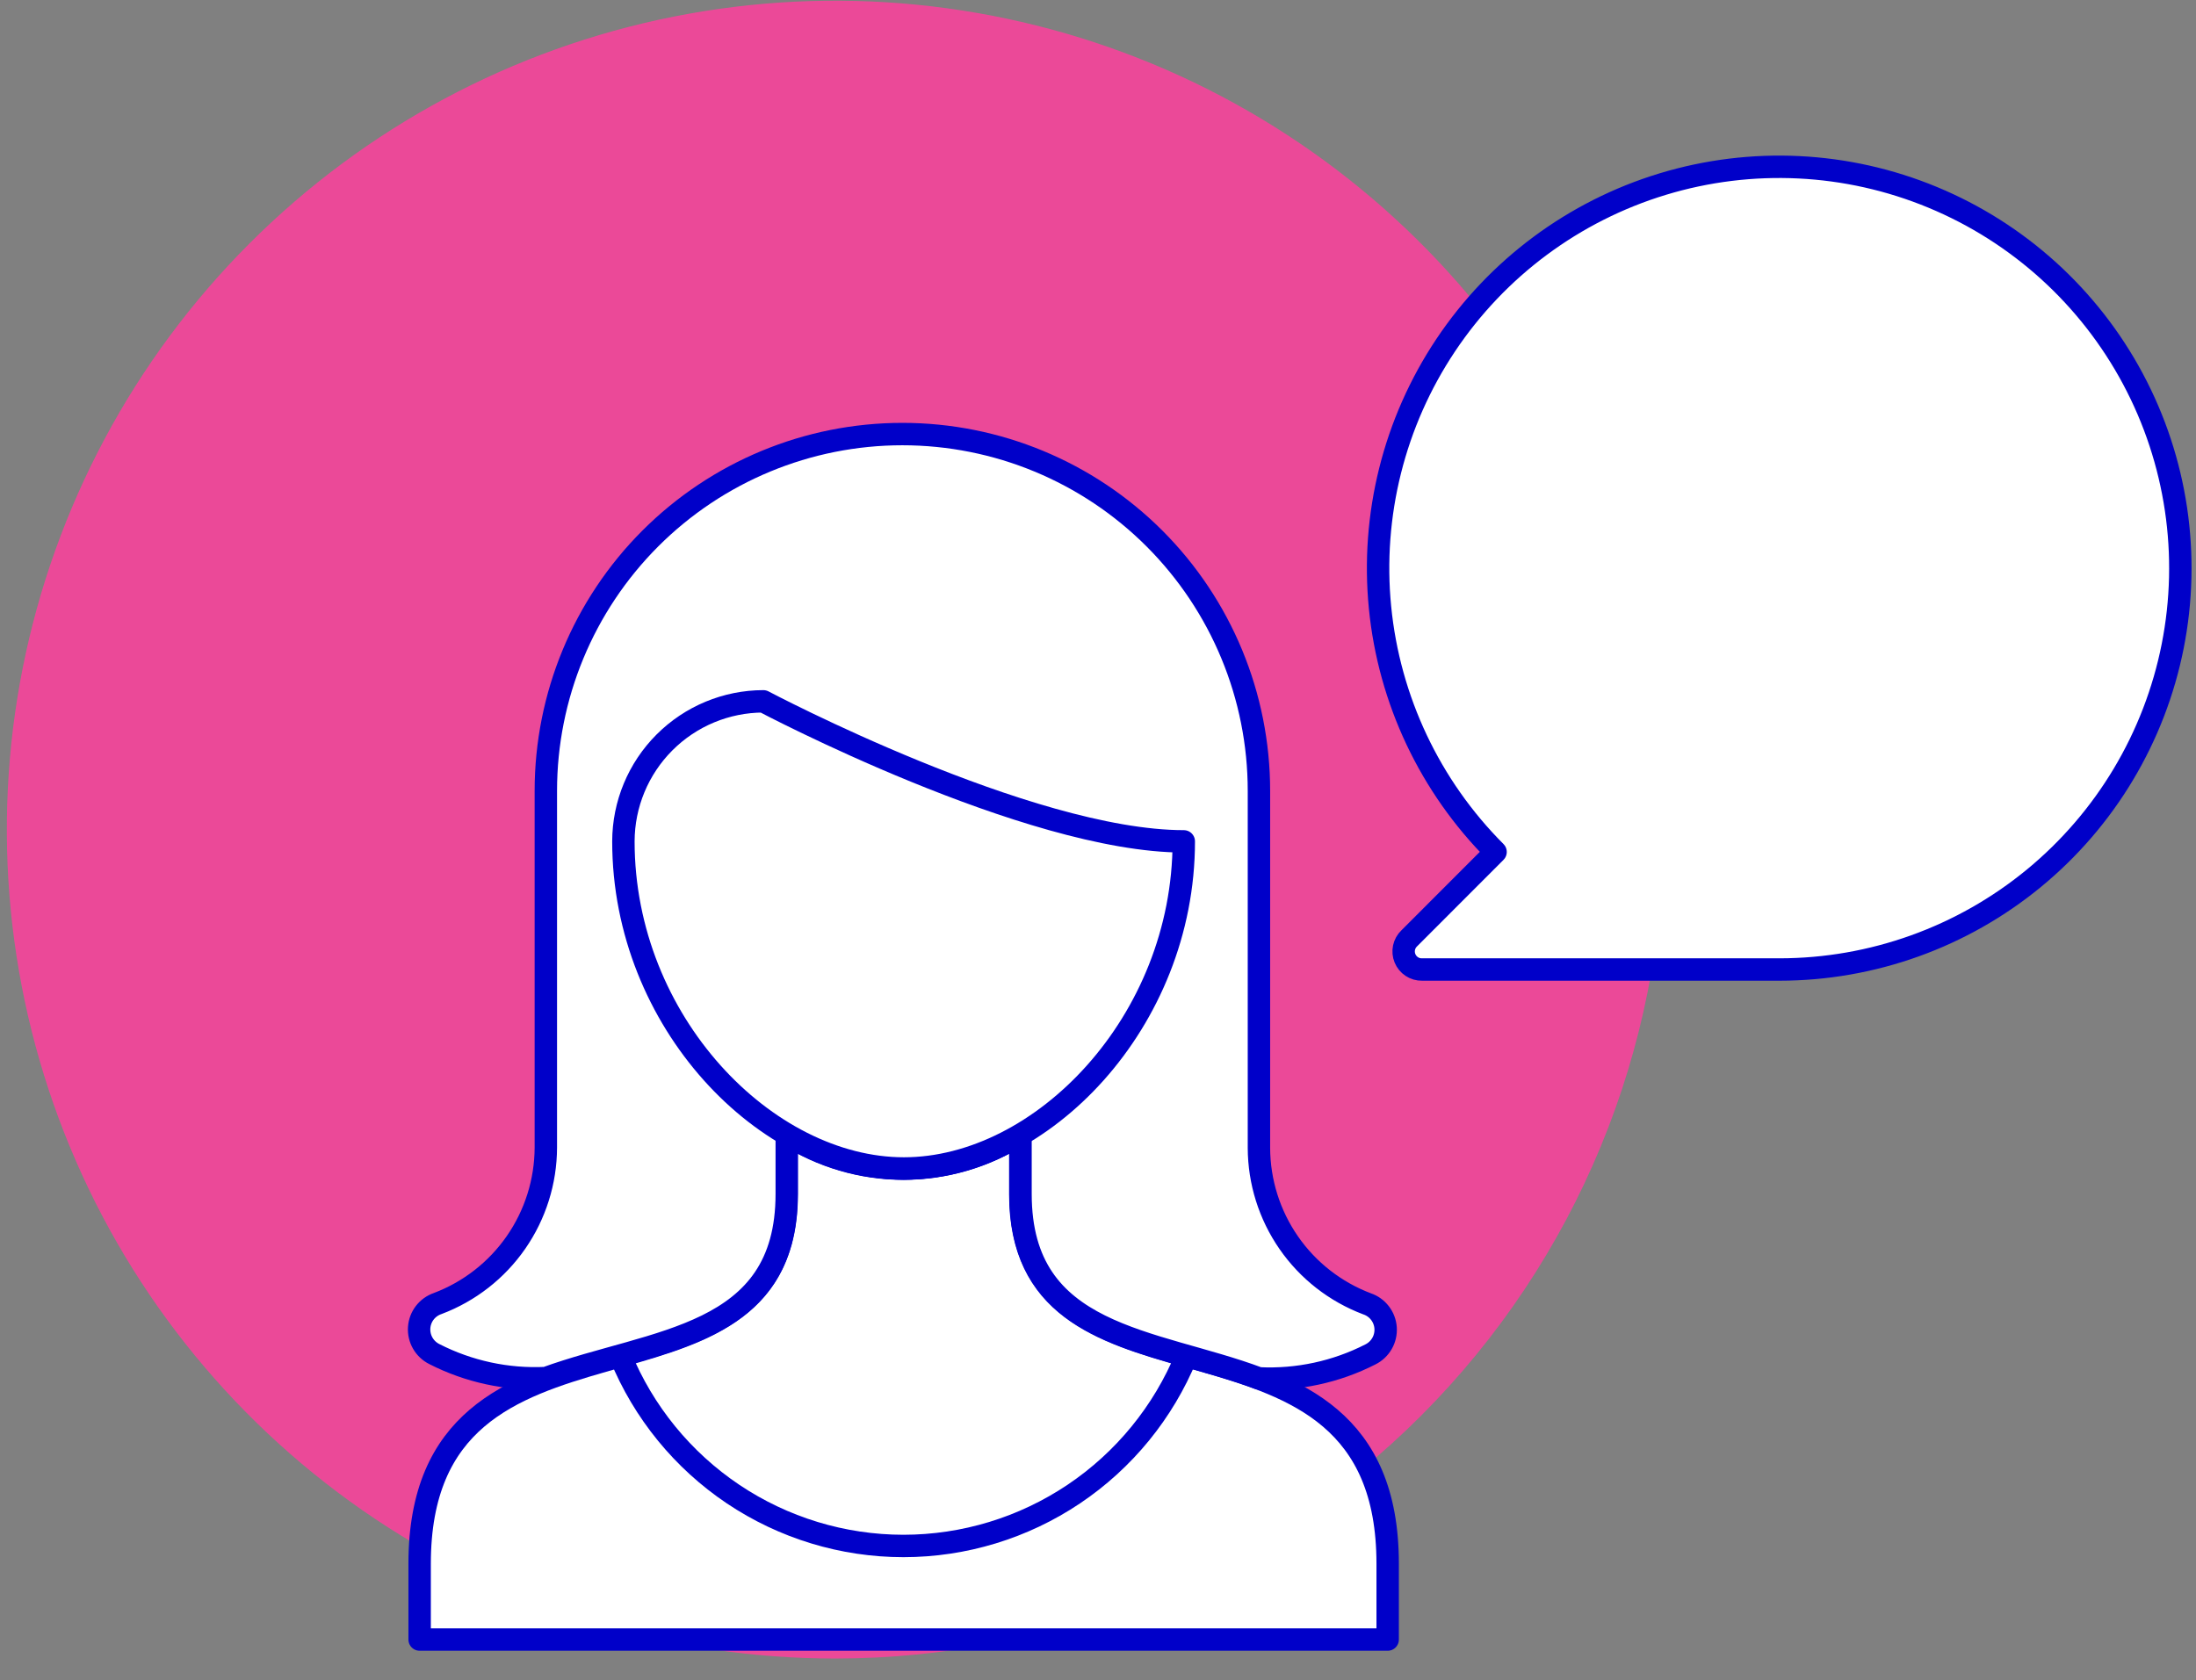
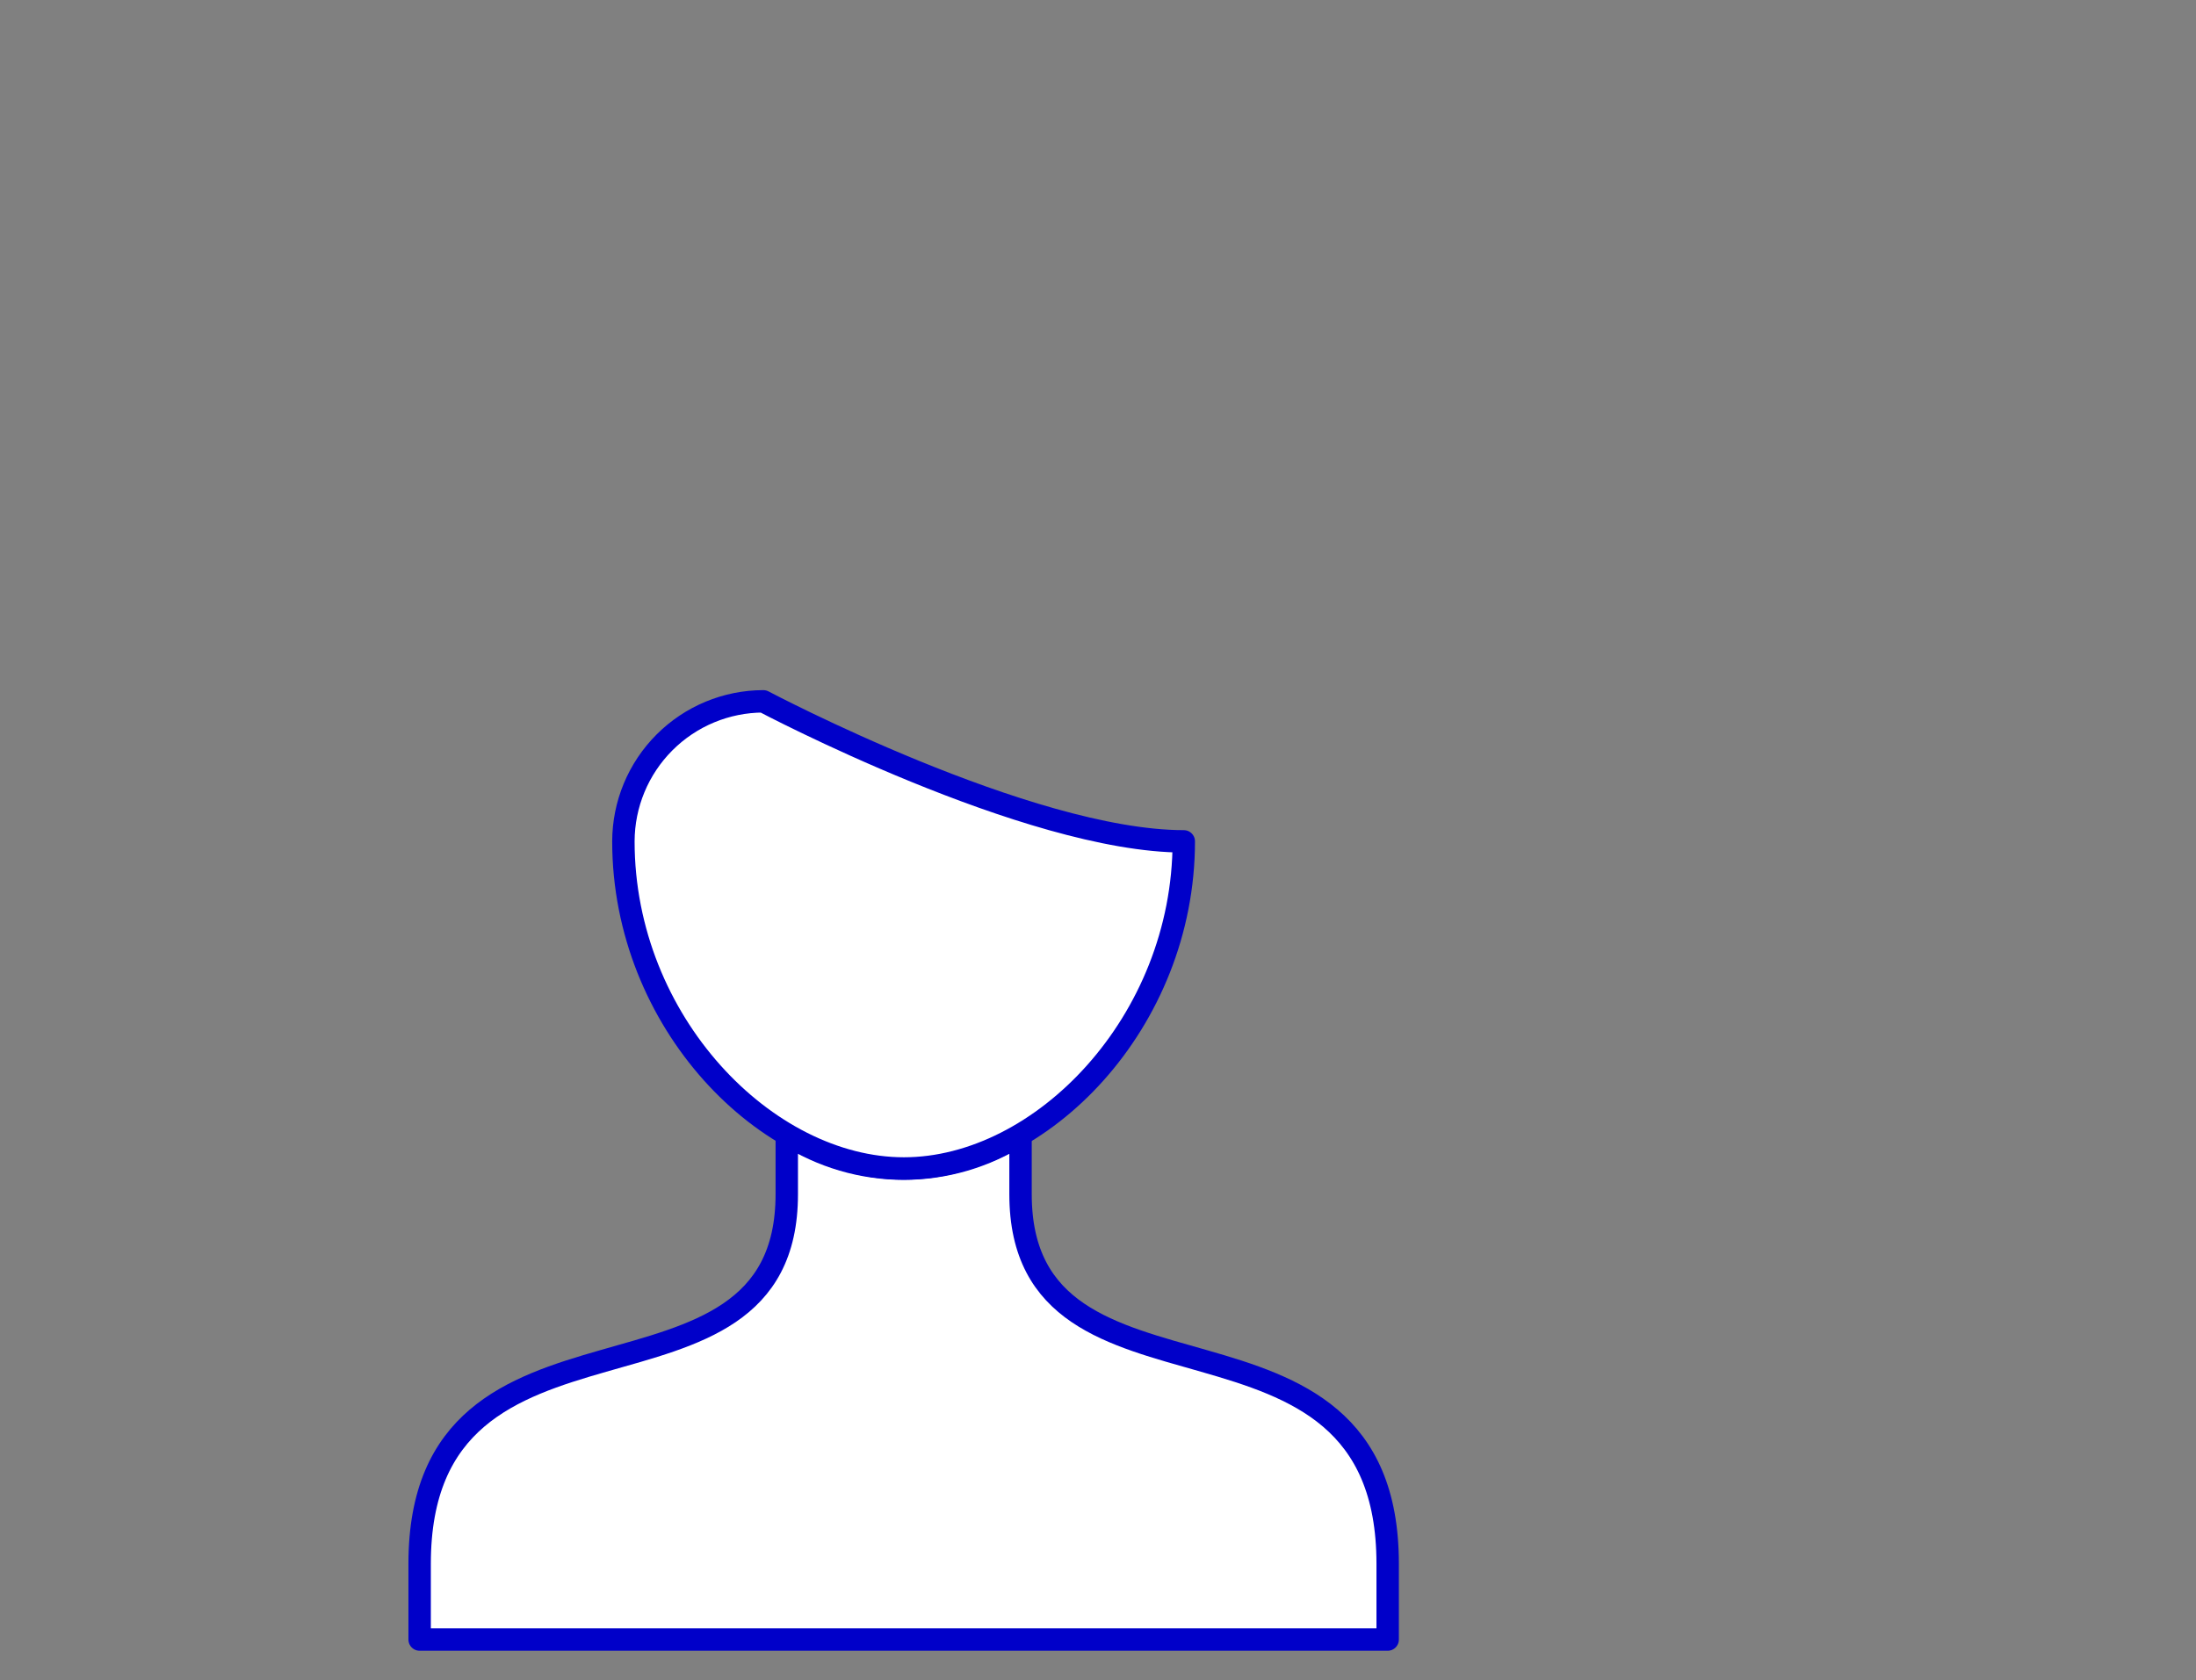
<svg xmlns="http://www.w3.org/2000/svg" width="98" height="75" viewBox="0 0 98 75" fill="none">
  <rect x="0" y="0" width="98" height="75" fill="#808080" stroke="none" />
-   <path d="M74.244 37.031C74.244 29.713 72.076 22.56 68.013 16.475C63.951 10.391 58.177 5.648 51.422 2.848C44.667 0.047 37.233 -0.685 30.062 0.742C22.89 2.17 16.303 5.694 11.133 10.868C5.963 16.043 2.442 22.636 1.015 29.813C-0.411 36.99 0.321 44.43 3.119 51.191C5.917 57.951 10.655 63.73 16.735 67.796C22.815 71.861 29.962 74.031 37.274 74.031C47.079 74.031 56.483 70.133 63.416 63.194C70.349 56.255 74.244 46.844 74.244 37.031Z" fill="#EB4998" />
-   <path d="M66.742 38.028L62.89 41.884C62.772 41.996 62.691 42.141 62.657 42.3C62.623 42.459 62.638 42.625 62.7 42.775C62.761 42.925 62.867 43.054 63.002 43.143C63.138 43.233 63.297 43.279 63.46 43.276H79.413C83.554 43.273 87.566 41.834 90.765 39.203C93.964 36.572 96.153 32.912 96.959 28.847C97.765 24.782 97.138 20.563 95.184 16.909C93.231 13.255 90.072 10.392 86.246 8.807C82.419 7.222 78.163 7.014 74.2 8.218C70.238 9.422 66.816 11.963 64.516 15.409C62.215 18.856 61.18 22.993 61.586 27.117C61.992 31.242 63.815 35.097 66.742 38.028Z" fill="white" stroke="#0000C9" stroke-linejoin="round" />
  <path d="M18.727 73.184V69.801C18.727 56.925 35.111 64.038 35.111 53.306V50.633C36.667 51.633 38.478 52.165 40.327 52.165C42.176 52.165 43.987 51.633 45.543 50.633V53.306C45.543 64.038 61.927 56.925 61.927 69.801V73.184H18.727Z" fill="white" stroke="#0000C9" stroke-linejoin="round" />
-   <path d="M40.317 69.007C43.024 69.006 45.67 68.2 47.919 66.691C50.168 65.181 51.917 63.037 52.946 60.53C49.121 59.444 45.532 58.331 45.532 53.306V50.633C43.976 51.633 42.166 52.165 40.317 52.165C38.467 52.165 36.657 51.633 35.101 50.633V53.306C35.101 58.331 31.512 59.444 27.688 60.53C28.716 63.037 30.466 65.181 32.714 66.691C34.963 68.2 37.609 69.006 40.317 69.007Z" fill="white" stroke="#0000C9" stroke-linejoin="round" />
-   <path d="M35.11 53.299V50.626C36.666 51.626 38.477 52.158 40.326 52.158C42.175 52.158 43.986 51.626 45.542 50.626V53.299C45.542 59.744 51.467 59.758 56.182 61.526C57.907 61.609 59.624 61.24 61.161 60.454C61.377 60.346 61.556 60.176 61.676 59.966C61.796 59.757 61.851 59.516 61.835 59.275C61.819 59.034 61.731 58.803 61.584 58.612C61.437 58.42 61.237 58.276 61.008 58.199C59.594 57.665 58.374 56.714 57.513 55.471C56.651 54.227 56.187 52.752 56.182 51.239V35.3C56.182 31.076 54.506 27.026 51.522 24.039C48.538 21.053 44.49 19.375 40.27 19.375C36.05 19.375 32.003 21.053 29.019 24.039C26.035 27.026 24.359 31.076 24.359 35.3V51.224C24.354 52.738 23.89 54.214 23.028 55.457C22.166 56.7 20.947 57.651 19.532 58.185C19.304 58.263 19.104 58.406 18.956 58.598C18.809 58.789 18.722 59.02 18.706 59.261C18.69 59.502 18.745 59.743 18.865 59.952C18.985 60.162 19.164 60.332 19.38 60.44C20.917 61.226 22.634 61.596 24.359 61.512C29.185 59.758 35.11 59.744 35.11 53.299Z" fill="white" stroke="#0000C9" stroke-linejoin="round" />
  <path d="M52.828 37.555C45.874 37.555 34.065 31.305 34.065 31.305C32.41 31.308 30.824 31.968 29.654 33.139C28.483 34.311 27.824 35.898 27.82 37.555C27.82 45.629 34.204 52.157 40.338 52.157C46.472 52.157 52.828 45.629 52.828 37.555Z" fill="white" stroke="#0000C9" stroke-linejoin="round" />
</svg>